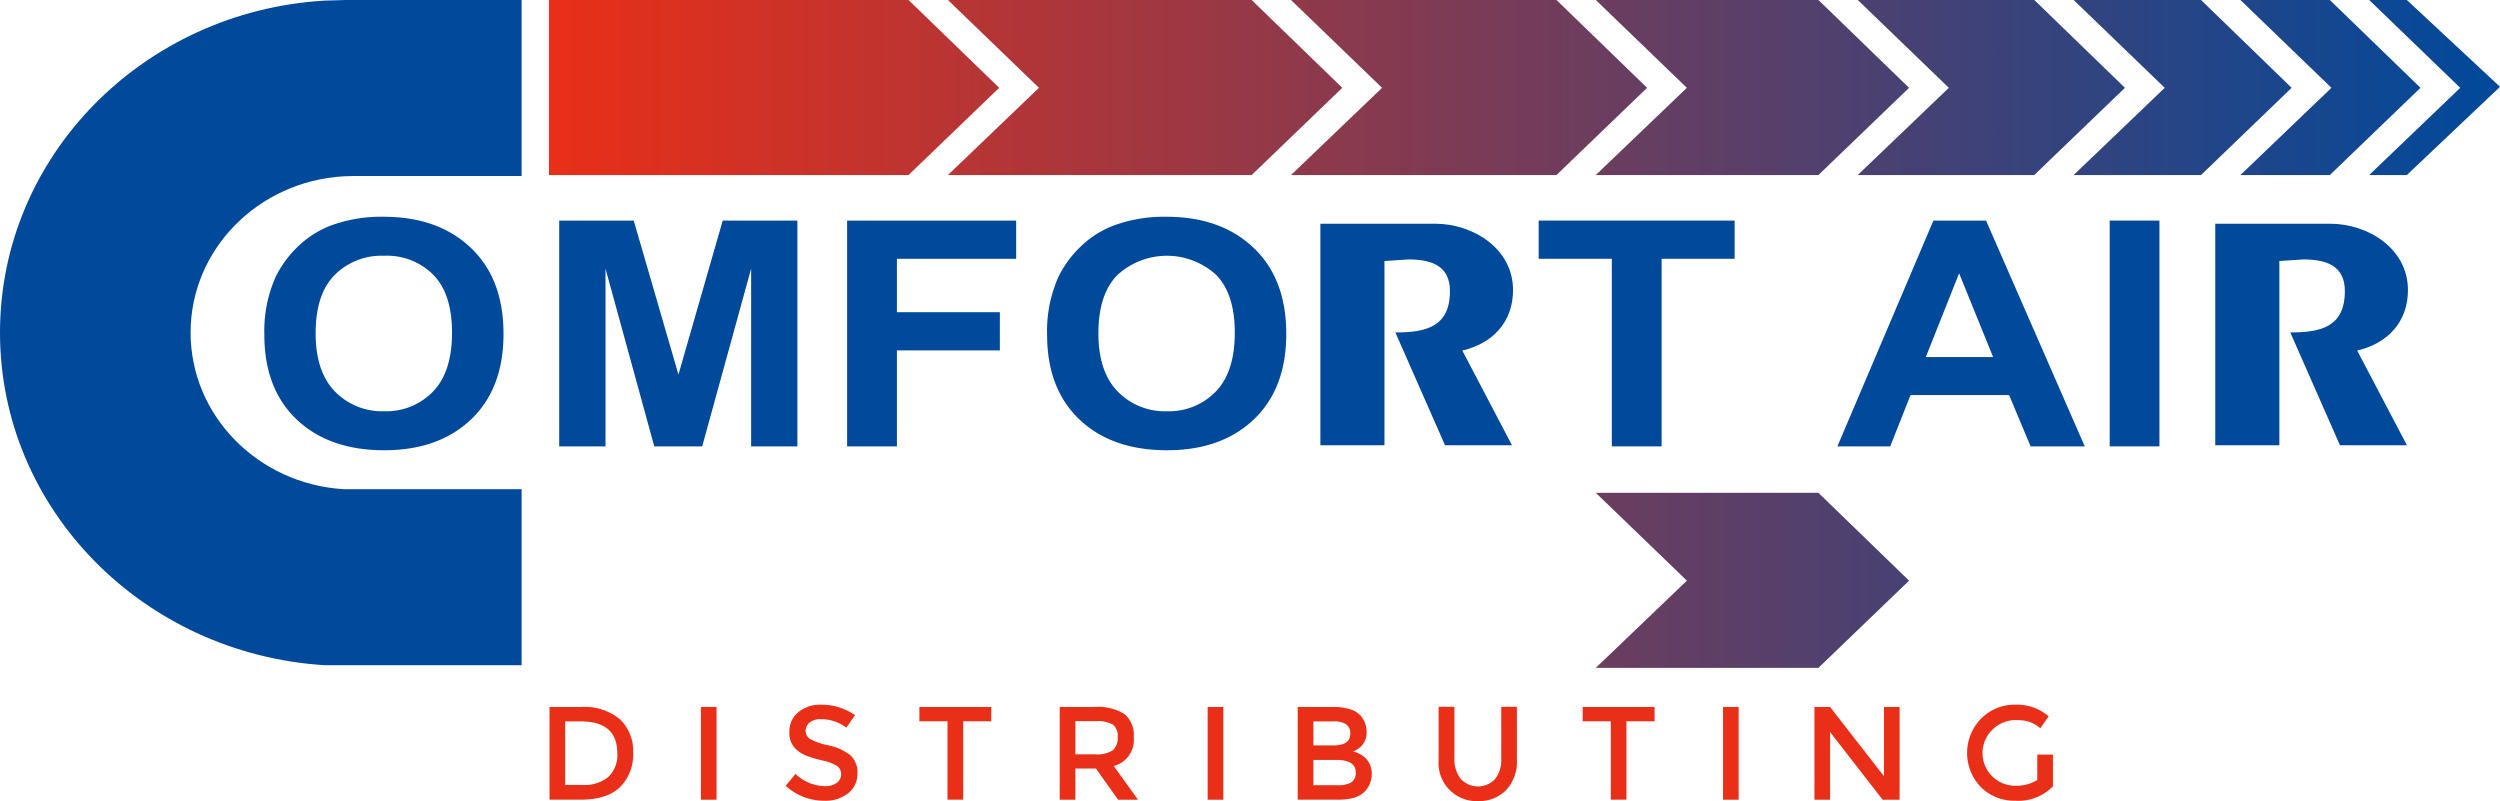
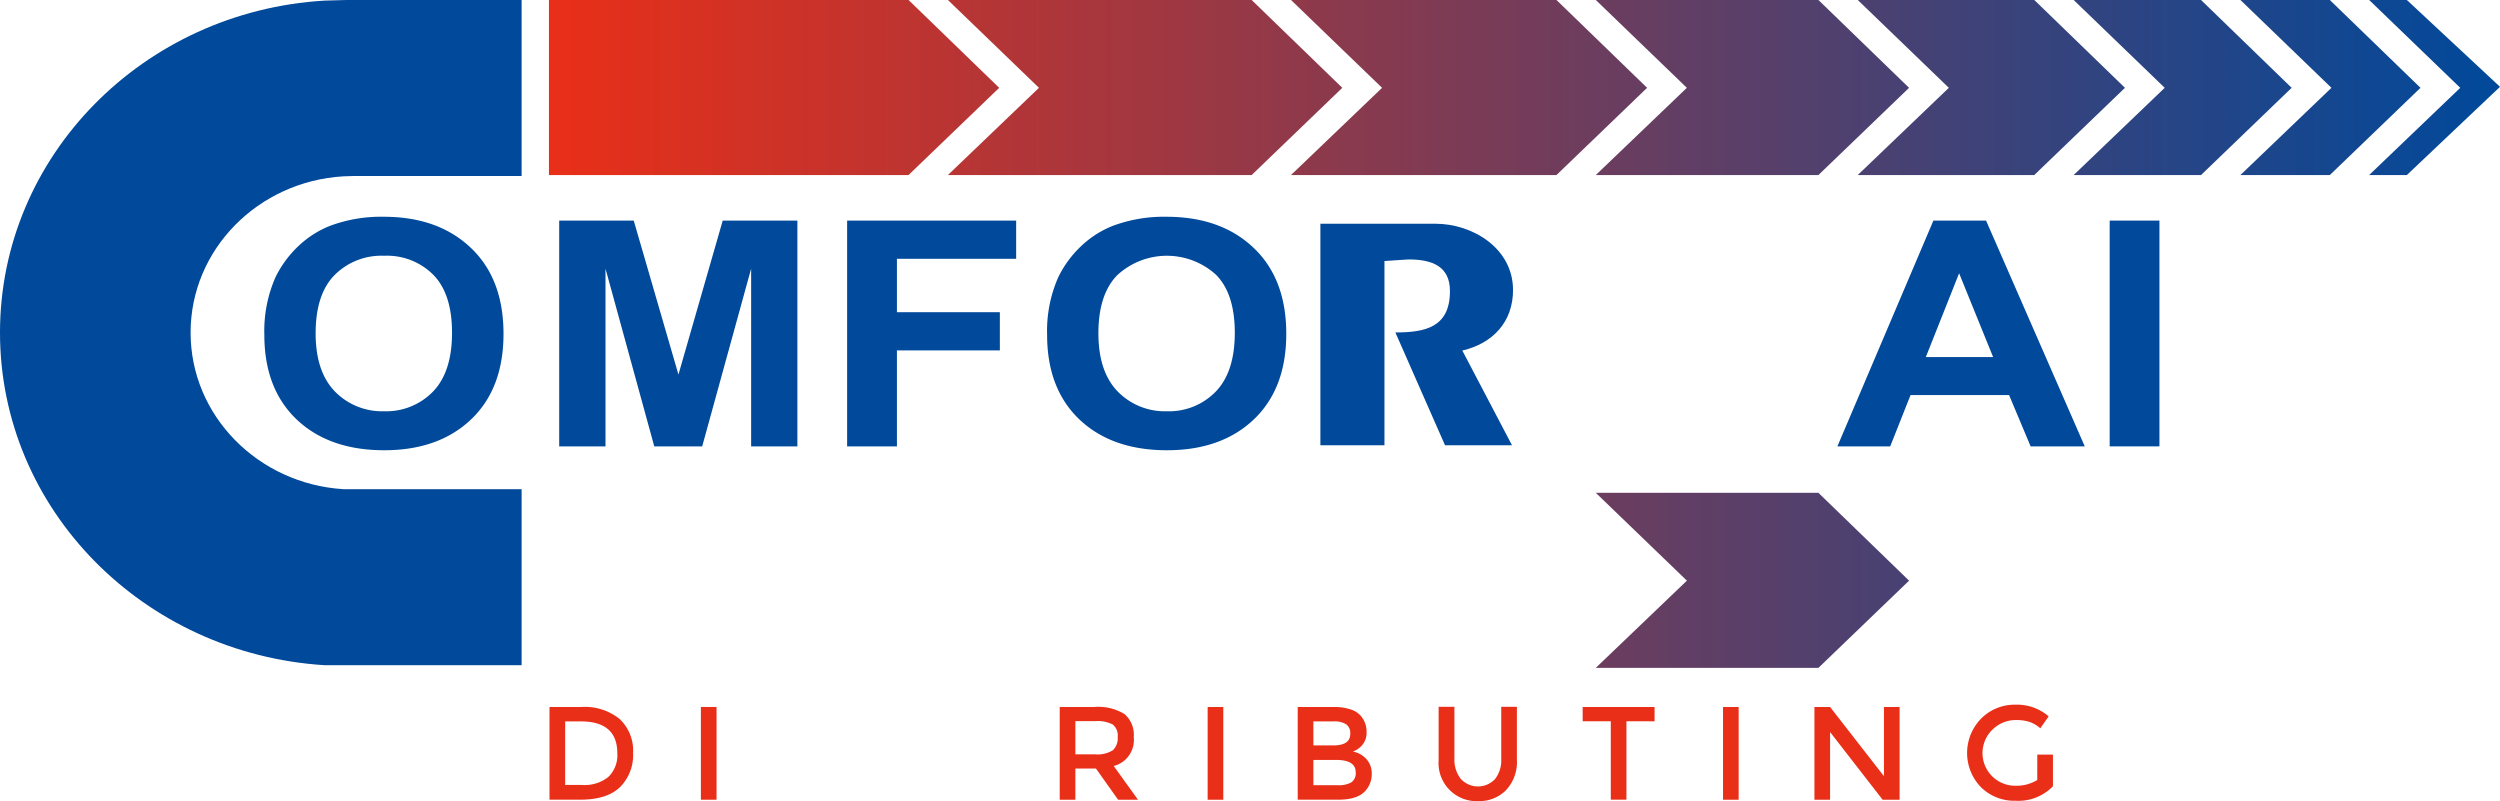
<svg xmlns="http://www.w3.org/2000/svg" xmlns:xlink="http://www.w3.org/1999/xlink" width="345.537" height="110.729" viewBox="0 0 345.537 110.729">
  <defs>
    <linearGradient id="linear-gradient" x1="-3.342" y1="0.5" x2="2.886" y2="0.5" gradientUnits="objectBoundingBox">
      <stop offset="0" stop-color="#e92f18" />
      <stop offset="1" stop-color="#00499b" />
    </linearGradient>
    <linearGradient id="linear-gradient-2" x1="0" y1="0.5" x2="4.333" y2="0.5" xlink:href="#linear-gradient" />
    <linearGradient id="linear-gradient-3" x1="-1.012" y1="0.5" x2="3.935" y2="0.5" xlink:href="#linear-gradient" />
    <linearGradient id="linear-gradient-4" x1="-4.898" y1="0.5" x2="2.404" y2="0.5" xlink:href="#linear-gradient" />
    <linearGradient id="linear-gradient-5" x1="-2.084" y1="0.5" x2="3.395" y2="0.5" xlink:href="#linear-gradient" />
    <linearGradient id="linear-gradient-6" x1="-9.393" y1="0.5" x2="1.442" y2="0.5" xlink:href="#linear-gradient" />
    <linearGradient id="linear-gradient-7" x1="-13.913" y1="0.5" x2="1" y2="0.5" xlink:href="#linear-gradient" />
    <linearGradient id="linear-gradient-8" x1="-6.994" y1="0.5" x2="1.956" y2="0.5" xlink:href="#linear-gradient" />
  </defs>
  <g id="COMFORT_AIR" data-name="COMFORT AIR" transform="translate(-25.725 -20.102)">
    <g id="Group_420" data-name="Group 420" transform="translate(101.592 20.102)">
      <path id="Path_722" data-name="Path 722" d="M312.683,20.1h-30.77L294.5,32.24,281.913,44.295h30.77l12.53-12.055Z" transform="translate(-137.219 -20.102)" fill="url(#linear-gradient)" />
      <path id="Path_723" data-name="Path 723" d="M163.551,20.1h-49.7V44.295h49.7l12.53-12.055Z" transform="translate(-113.846 -20.102)" fill="url(#linear-gradient-2)" />
      <path id="Path_724" data-name="Path 724" d="M219.883,20.1H177.9L190.485,32.24,177.9,44.295h41.985L232.412,32.24Z" transform="translate(-122.754 -20.102)" fill="url(#linear-gradient-3)" />
      <path id="Path_725" data-name="Path 725" d="M348.369,20.1h-24.4L336.558,32.24,323.966,44.295h24.4L360.9,32.24Z" transform="translate(-143.067 -20.102)" fill="url(#linear-gradient-4)" />
      <path id="Path_726" data-name="Path 726" d="M269.674,20.1H232.982L245.569,32.24,232.982,44.295h36.692L282.2,32.24Z" transform="translate(-130.414 -20.102)" fill="url(#linear-gradient-5)" />
      <path id="Path_727" data-name="Path 727" d="M397.757,20.1H385.4L397.984,32.24,385.4,44.295h12.36l12.53-12.055Z" transform="translate(-151.61 -20.102)" fill="url(#linear-gradient-6)" />
      <path id="Path_728" data-name="Path 728" d="M411.279,20.1h-5.208L418.658,32.24,406.071,44.295h5.208L424.155,32.1Z" transform="translate(-154.485 -20.102)" fill="url(#linear-gradient-7)" />
      <path id="Path_729" data-name="Path 729" d="M376.234,20.1H358.629L371.216,32.24,358.629,44.295h17.606L388.76,32.24Z" transform="translate(-147.887 -20.102)" fill="url(#linear-gradient-8)" />
    </g>
    <g id="Group_421" data-name="Group 421" transform="translate(101.592 88.217)">
      <path id="Path_730" data-name="Path 730" d="M348.369,99.219h-24.4l12.592,12.14-12.592,12.052h24.4l12.53-12.052Z" transform="translate(-143.067 -99.219)" fill="url(#linear-gradient-4)" />
      <path id="Path_731" data-name="Path 731" d="M219.883,99.219H177.9l12.587,12.14L177.9,123.411h41.985l12.529-12.052Z" transform="translate(-122.754 -99.219)" fill="url(#linear-gradient-3)" />
      <path id="Path_732" data-name="Path 732" d="M269.674,99.219H232.982l12.587,12.14-12.587,12.052h36.692L282.2,111.359Z" transform="translate(-130.414 -99.219)" fill="url(#linear-gradient-5)" />
      <path id="Path_733" data-name="Path 733" d="M312.683,99.219h-30.77l12.592,12.14-12.592,12.052h30.77l12.53-12.052Z" transform="translate(-137.219 -99.219)" fill="url(#linear-gradient)" />
      <path id="Path_734" data-name="Path 734" d="M411.279,99.219h-5.208l12.587,12.14-12.587,12.052h5.208l12.875-12.194Z" transform="translate(-154.485 -99.219)" fill="url(#linear-gradient-7)" />
      <path id="Path_735" data-name="Path 735" d="M397.757,99.219H385.4l12.587,12.14L385.4,123.411h12.36l12.53-12.052Z" transform="translate(-151.61 -99.219)" fill="url(#linear-gradient-6)" />
-       <path id="Path_736" data-name="Path 736" d="M376.234,99.219H358.629l12.587,12.14-12.587,12.052h17.606l12.526-12.052Z" transform="translate(-147.887 -99.219)" fill="url(#linear-gradient-8)" />
      <path id="Path_737" data-name="Path 737" d="M163.551,99.219h-49.7v24.192h49.7l12.53-12.052Z" transform="translate(-113.846 -99.219)" fill="url(#linear-gradient-2)" />
    </g>
    <path id="Path_738" data-name="Path 738" d="M25.725,66.07c0-24.421,19.823-44.4,44.855-45.883l2.994-.085H97.821V44.429H74.593l-1.41.045c-11.784.7-21.115,10.1-21.115,21.6s9.332,20.9,21.115,21.64H97.821v24.329H70.58C45.548,110.47,25.725,90.5,25.725,66.07Z" transform="translate(0)" fill="#00499b" />
    <g id="Group_422" data-name="Group 422" transform="translate(62.262 50.058)">
      <path id="Path_739" data-name="Path 739" d="M68.164,71.223a18.386,18.386,0,0,1,1.557-8,14.832,14.832,0,0,1,3.161-4.278A13.47,13.47,0,0,1,77.3,56.134,20.178,20.178,0,0,1,84.645,54.9q7.531,0,12.04,4.279,4.534,4.281,4.534,11.9,0,7.561-4.486,11.835-4.488,4.256-11.995,4.257-7.6,0-12.088-4.236Q68.163,78.673,68.164,71.223Zm7.089-.213q0,5.3,2.673,8.049a9.109,9.109,0,0,0,6.788,2.724,9,9,0,0,0,6.741-2.7q2.65-2.724,2.649-8.152,0-5.367-2.58-8a9.034,9.034,0,0,0-6.81-2.64,9.129,9.129,0,0,0-6.858,2.682Q75.253,65.628,75.253,71.01Z" transform="translate(-68.164 -54.897)" fill="#00499b" fill-rule="evenodd" />
      <path id="Path_740" data-name="Path 740" d="M115.5,86.722V55.515h10.3L131.981,76.8,138.1,55.515h10.32V86.722h-6.391V62.156l-6.765,24.566h-6.624l-6.74-24.566V86.722Z" transform="translate(-74.747 -54.983)" fill="#00499b" fill-rule="evenodd" />
      <path id="Path_741" data-name="Path 741" d="M161.724,86.722V55.515h23.362v5.279H168.606V68.18h14.226v5.279H168.606V86.722Z" transform="translate(-81.175 -54.983)" fill="#00499b" fill-rule="evenodd" />
      <path id="Path_742" data-name="Path 742" d="M193.828,71.223a18.373,18.373,0,0,1,1.557-8,14.816,14.816,0,0,1,3.161-4.278,13.443,13.443,0,0,1,4.417-2.808A20.178,20.178,0,0,1,210.31,54.9q7.53,0,12.04,4.279,4.533,4.281,4.533,11.9,0,7.561-4.486,11.835-4.486,4.256-11.995,4.257-7.6,0-12.088-4.236Q193.828,78.673,193.828,71.223Zm7.09-.213q0,5.3,2.674,8.049a9.1,9.1,0,0,0,6.788,2.724,9,9,0,0,0,6.74-2.7q2.65-2.724,2.65-8.152,0-5.367-2.58-8a10.106,10.106,0,0,0-13.667.042Q200.916,65.628,200.918,71.01Z" transform="translate(-85.639 -54.897)" fill="#00499b" fill-rule="evenodd" />
-       <path id="Path_743" data-name="Path 743" d="M282.856,86.722V60.794H272.743V55.515h27.085v5.279h-10.09V86.722Z" transform="translate(-96.614 -54.983)" fill="#00499b" fill-rule="evenodd" />
      <path id="Path_744" data-name="Path 744" d="M354.891,86.722h-7.483l-2.975-7.088H330.81L328,86.722h-7.3l13.272-31.207h7.276ZM342.224,74.376l-4.7-11.579-4.6,11.579Z" transform="translate(-103.283 -54.983)" fill="#00499b" fill-rule="evenodd" />
      <rect id="Rectangle_228" data-name="Rectangle 228" width="6.878" height="31.207" transform="translate(255.052 0.532)" fill="#00499b" />
    </g>
    <path id="Path_745" data-name="Path 745" d="M246.555,86.639V61.174l3.311-.22c3.26,0,5.742.923,5.742,4.371,0,5.011-3.406,5.721-7.544,5.721l6.863,15.593h9.257l-6.868-13.091c4.233-.99,7.01-3.968,7.01-8.362,0-5.719-5.506-9.167-10.761-9.167H237.7V86.639Z" transform="translate(-29.478 -4.995)" fill="#00499b" fill-rule="evenodd" />
-     <path id="Path_746" data-name="Path 746" d="M390.223,86.639V61.174l3.311-.22c3.26,0,5.742.923,5.742,4.371,0,5.011-3.4,5.721-7.544,5.721L398.6,86.639h9.257L400.98,73.548c4.238-.99,7.015-3.968,7.015-8.362,0-5.719-5.506-9.167-10.761-9.167h-15.87V86.639Z" transform="translate(-49.457 -4.995)" fill="#00499b" fill-rule="evenodd" />
    <path id="Path_747" data-name="Path 747" d="M123.644,135.274a5.974,5.974,0,0,1,1.852,4.666,6.278,6.278,0,0,1-1.8,4.73q-1.8,1.743-5.5,1.743h-4.254V133.6h4.4A7.624,7.624,0,0,1,123.644,135.274Zm-.33,4.721q0-4.4-5.042-4.4h-2.164v8.783h2.4a5.179,5.179,0,0,0,3.567-1.109A4.17,4.17,0,0,0,123.315,140Z" transform="translate(-12.268 -15.783)" fill="#e92f18" />
    <path id="Path_748" data-name="Path 748" d="M138.246,133.6h2.164v12.817h-2.164Z" transform="translate(-15.648 -15.783)" fill="#e92f18" />
-     <path id="Path_749" data-name="Path 749" d="M155.191,135.682a1.417,1.417,0,0,0-.568,1.165,1.294,1.294,0,0,0,.605,1.127,9.114,9.114,0,0,0,2.576.889,7.1,7.1,0,0,1,2.97,1.339,3.171,3.171,0,0,1,1,2.54,3.363,3.363,0,0,1-1.266,2.722,5.037,5.037,0,0,1-3.318,1.045,7.8,7.8,0,0,1-5.336-2.071l1.357-1.632a6.107,6.107,0,0,0,4.033,1.687,2.754,2.754,0,0,0,1.66-.449,1.406,1.406,0,0,0,.614-1.192,1.336,1.336,0,0,0-.578-1.155,6.082,6.082,0,0,0-1.989-.752,17.613,17.613,0,0,1-2.145-.623,4.8,4.8,0,0,1-1.3-.742,3.017,3.017,0,0,1-1.137-2.567,3.407,3.407,0,0,1,1.229-2.74,4.722,4.722,0,0,1,3.154-1.037,8.05,8.05,0,0,1,4.694,1.449l-1.21,1.723a5.759,5.759,0,0,0-3.52-1.173A2.385,2.385,0,0,0,155.191,135.682Z" transform="translate(-17.54 -15.733)" fill="#e92f18" />
-     <path id="Path_750" data-name="Path 750" d="M179.373,135.576v10.837h-2.164V135.576h-3.887V133.6h9.938v1.98Z" transform="translate(-20.526 -15.783)" fill="#e92f18" />
    <path id="Path_751" data-name="Path 751" d="M206.085,137.759a3.72,3.72,0,0,1-2.769,4l3.355,4.658h-2.75l-3.062-4.309h-2.842v4.309h-2.164V133.6h4.767a6.907,6.907,0,0,1,4.2.99A3.783,3.783,0,0,1,206.085,137.759Zm-2.879,1.815a2.285,2.285,0,0,0,.66-1.824,1.953,1.953,0,0,0-.678-1.724,4.517,4.517,0,0,0-2.42-.467h-2.751v4.584h2.7A3.965,3.965,0,0,0,203.206,139.573Z" transform="translate(-23.659 -15.783)" fill="#e92f18" />
    <path id="Path_752" data-name="Path 752" d="M219.6,133.6h2.164v12.817H219.6Z" transform="translate(-26.961 -15.783)" fill="#e92f18" />
    <path id="Path_753" data-name="Path 753" d="M239.672,146.413h-5.611V133.6h4.987a7.209,7.209,0,0,1,2.246.312,3.223,3.223,0,0,1,1.421.844,3.319,3.319,0,0,1,.862,2.237,2.619,2.619,0,0,1-.972,2.237,3.428,3.428,0,0,1-.458.321q-.128.065-.459.211a3.363,3.363,0,0,1,1.9,1.073,2.989,2.989,0,0,1,.706,2.026,3.447,3.447,0,0,1-.917,2.366Q242.311,146.412,239.672,146.413Zm-3.447-7.5h2.751q2.346,0,2.347-1.6a1.507,1.507,0,0,0-.569-1.32,3.071,3.071,0,0,0-1.76-.4h-2.769Zm0,5.5h3.392a3.611,3.611,0,0,0,1.824-.376,1.513,1.513,0,0,0,.633-1.421q0-1.7-2.733-1.7h-3.117Z" transform="translate(-28.972 -15.783)" fill="#e92f18" />
    <path id="Path_754" data-name="Path 754" d="M267.5,133.575v7.279a5.709,5.709,0,0,1-1.521,4.262,5.258,5.258,0,0,1-3.841,1.495,5.259,5.259,0,0,1-5.455-5.647v-7.389h2.182v7.1a4.335,4.335,0,0,0,.871,2.851,3.228,3.228,0,0,0,4.739.037,4.193,4.193,0,0,0,.862-2.8v-7.187Z" transform="translate(-32.118 -15.78)" fill="#e92f18" />
    <path id="Path_755" data-name="Path 755" d="M285.858,135.576v10.837h-2.164V135.576h-3.887V133.6h9.939v1.98Z" transform="translate(-35.334 -15.783)" fill="#e92f18" />
    <path id="Path_756" data-name="Path 756" d="M302.34,133.6H304.5v12.817H302.34Z" transform="translate(-38.467 -15.783)" fill="#e92f18" />
    <path id="Path_757" data-name="Path 757" d="M326.622,143.167V133.6h2.164v12.817h-2.348l-7.261-9.351v9.351h-2.163V133.6h2.163Z" transform="translate(-40.508 -15.783)" fill="#e92f18" />
    <path id="Path_758" data-name="Path 758" d="M351.225,140.128h2.164v4.382a6.655,6.655,0,0,1-5.19,2,6.541,6.541,0,0,1-4.758-1.87,6.8,6.8,0,0,1,.036-9.5,6.515,6.515,0,0,1,4.721-1.907,6.715,6.715,0,0,1,4.6,1.613l-1.155,1.65a4.5,4.5,0,0,0-1.513-.889,5.717,5.717,0,0,0-1.769-.247,4.551,4.551,0,0,0-3.264,1.256,4.512,4.512,0,0,0,3.071,7.82,5.546,5.546,0,0,0,3.053-.789Z" transform="translate(-43.917 -15.733)" fill="#e92f18" />
  </g>
</svg>